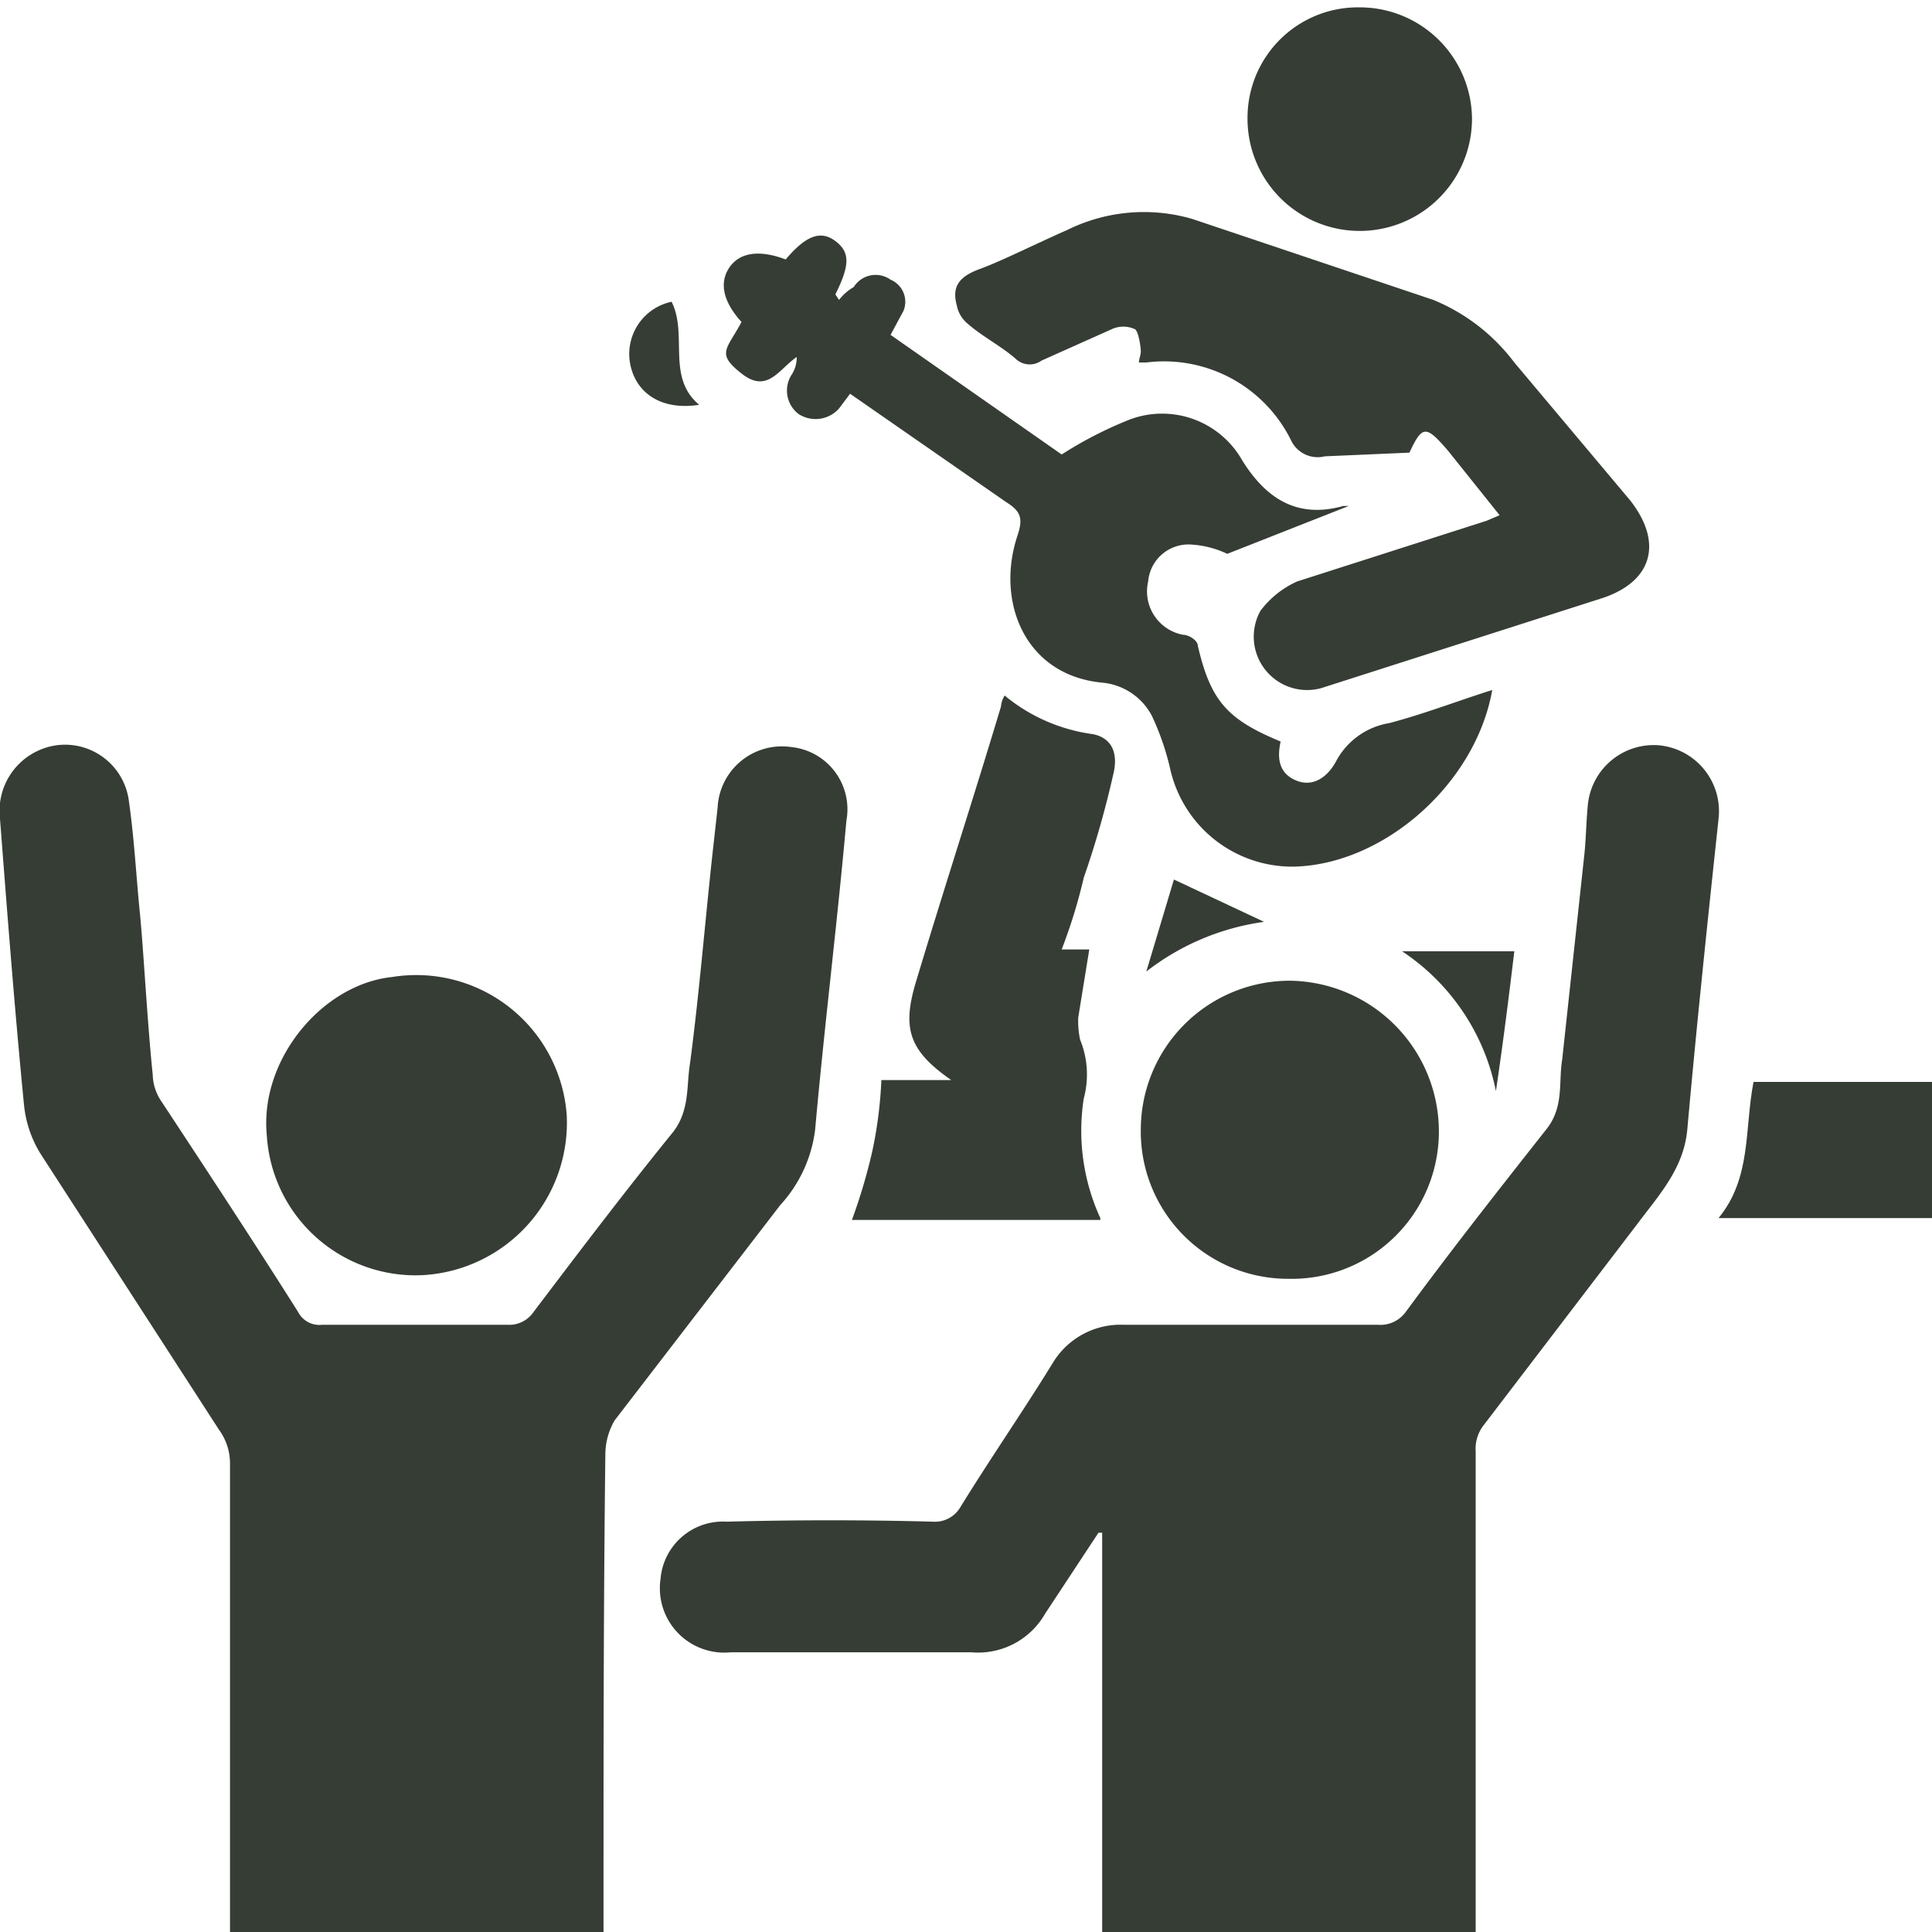
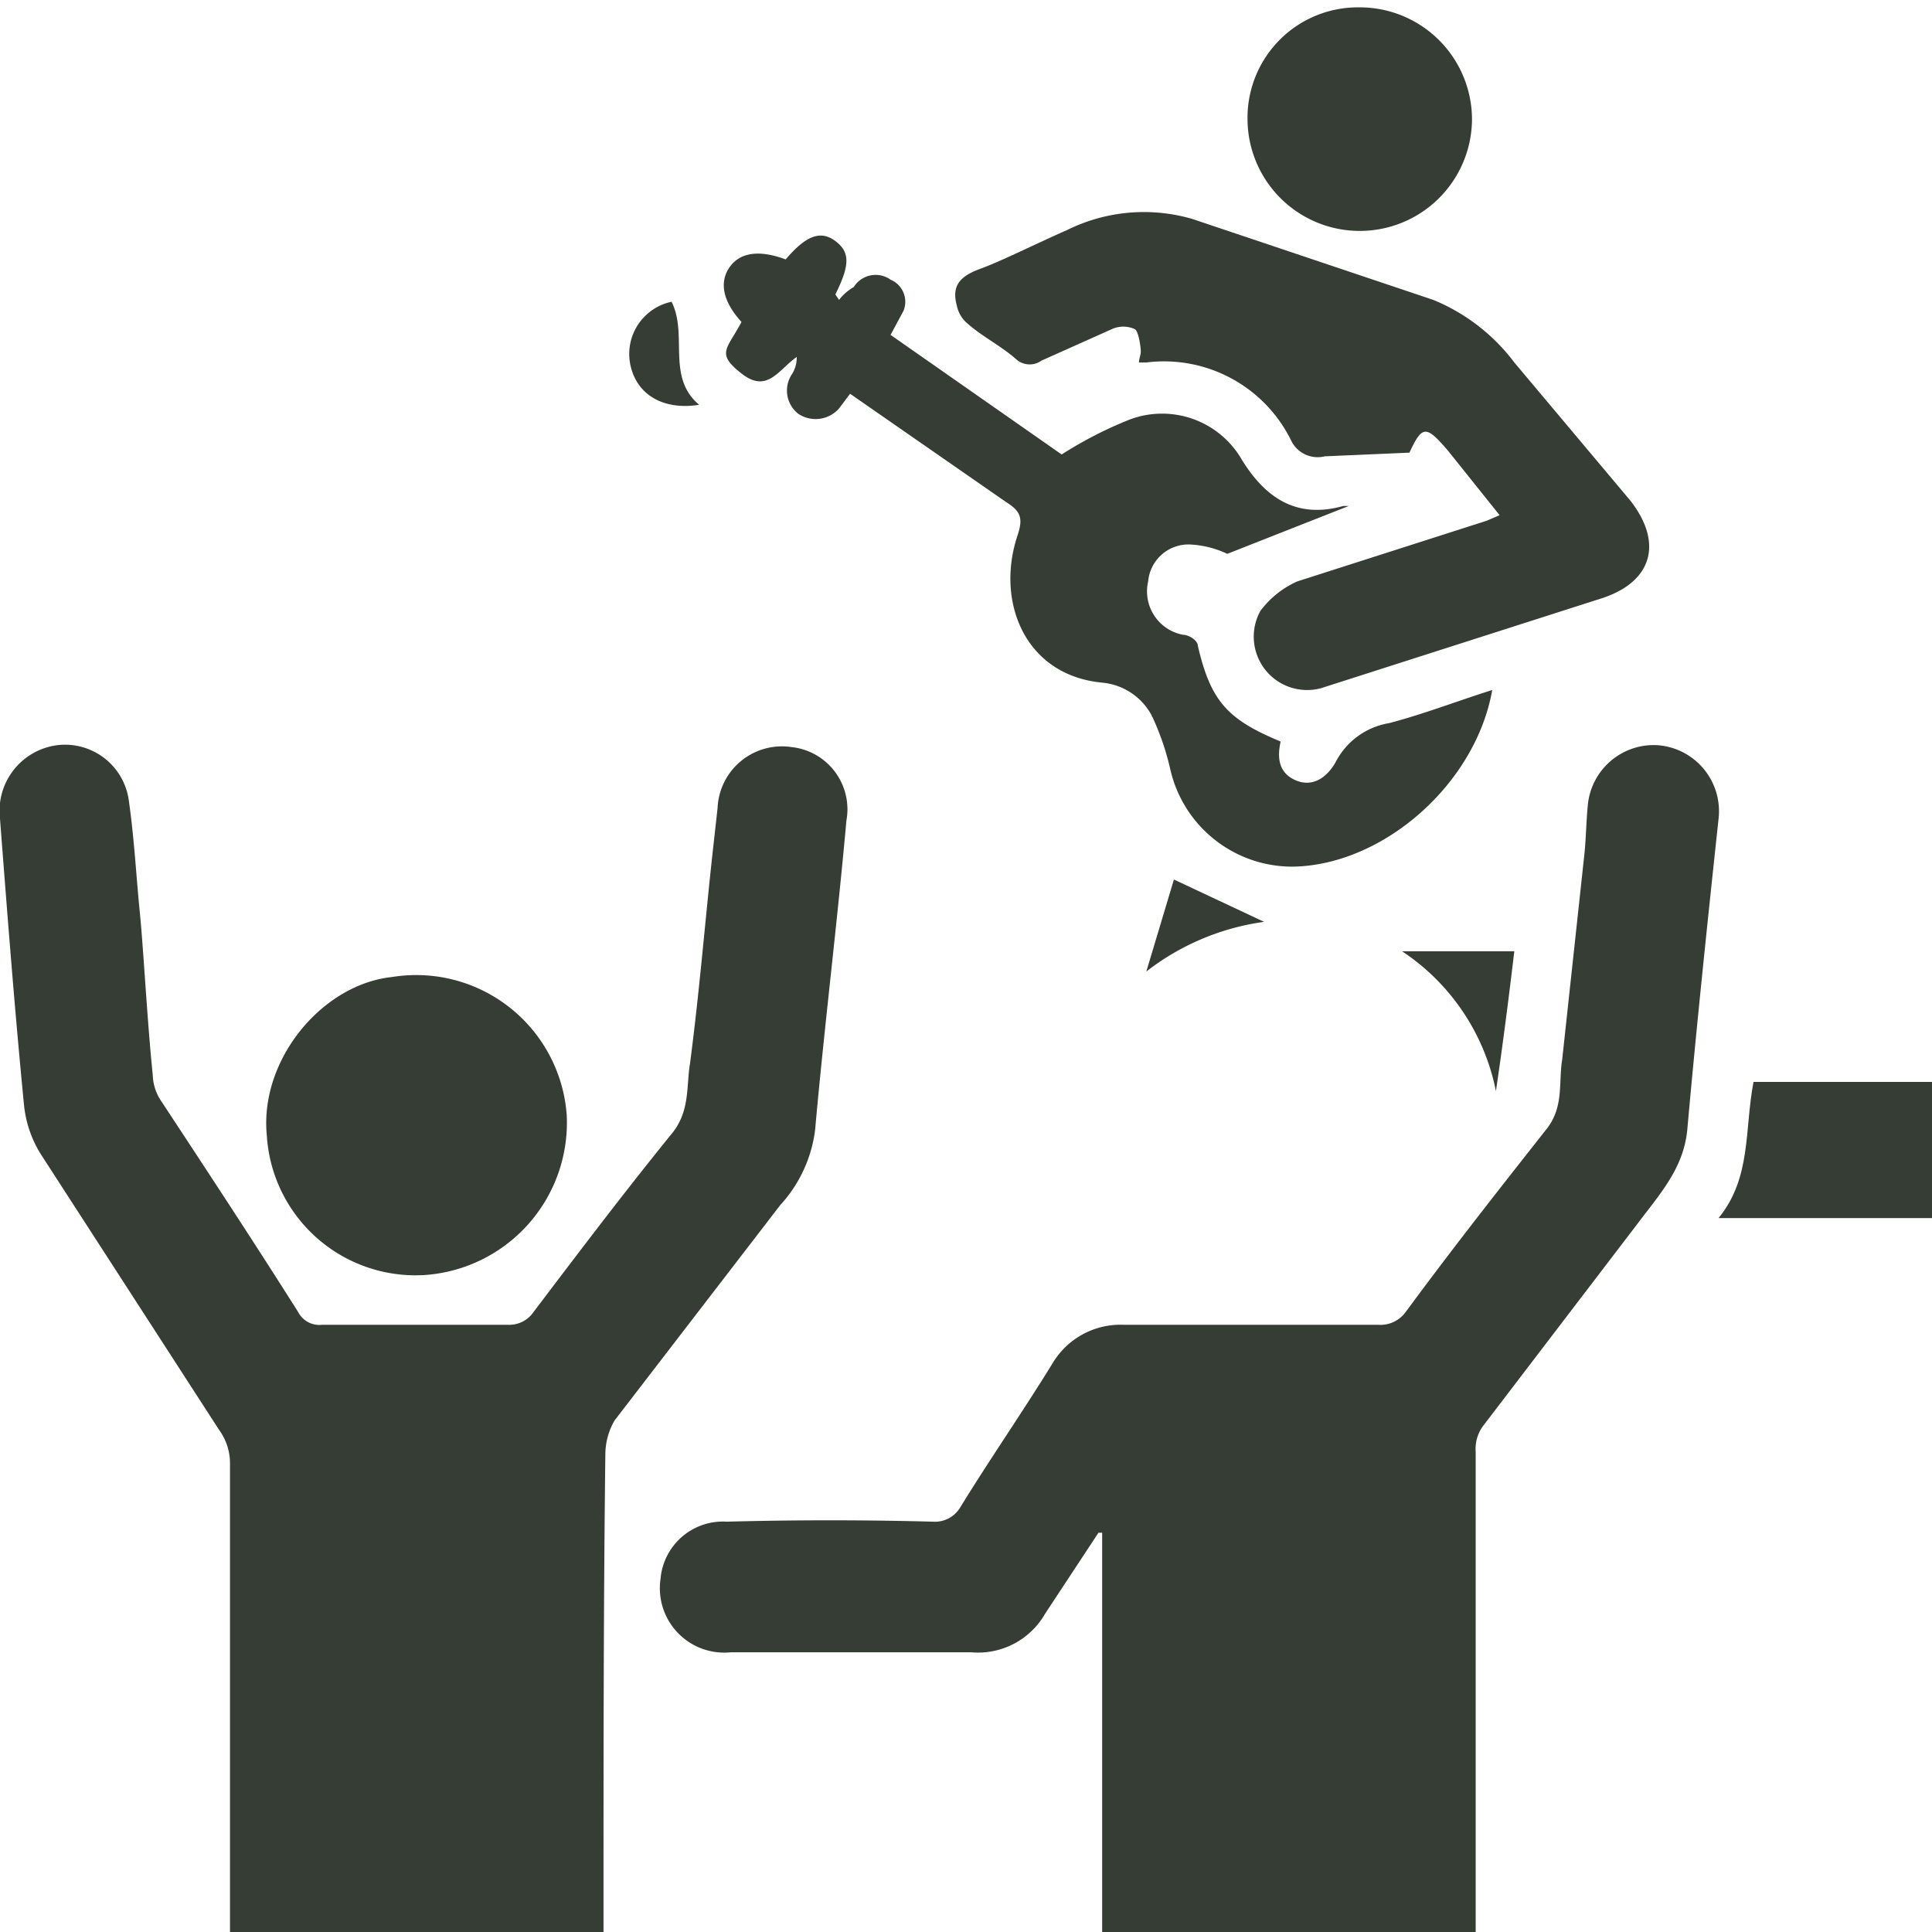
<svg xmlns="http://www.w3.org/2000/svg" width="105" height="105" viewBox="0 0 105 105">
  <defs>
    <clipPath id="a">
      <rect width="105" height="105" style="fill:none" />
    </clipPath>
  </defs>
  <g style="clip-path:url(#a)">
    <path d="M32.8,105H12.5V79.6a3.1,3.1,0,0,0-.6-1.9l-9.7-15A6.2,6.2,0,0,1,1.3,60C.8,54.9.4,49.7,0,44.5a3.6,3.6,0,0,1,3.1-4,3.5,3.5,0,0,1,3.9,3c.3,2.1.4,4.1.6,6.1s.4,5.9.7,8.8a2.7,2.7,0,0,0,.5,1.5c2.5,3.8,5,7.6,7.4,11.4a1.3,1.3,0,0,0,1.3.7H27.6a1.6,1.6,0,0,0,1.4-.7c2.5-3.3,5-6.6,7.6-9.8.9-1.2.7-2.5.9-3.7.5-3.8.8-7.5,1.2-11.2l.3-2.7a3.5,3.5,0,0,1,4-3.3,3.4,3.4,0,0,1,3,4c-.5,5.6-1.2,11.2-1.7,16.8a7.4,7.4,0,0,1-1.9,4.1l-9,11.7a3.7,3.7,0,0,0-.5,1.8c-.1,8.2-.1,16.4-.1,24.7V105Z" style="fill:#363d35" />
  </g>
  <g style="clip-path:url(#a)">
    <path d="M80.2,105H59.9V83.3h-.2l-2.9,4.4a4.2,4.2,0,0,1-4,2.1H39.7a3.5,3.5,0,0,1-3.8-4,3.4,3.4,0,0,1,3.6-3.1c3.7-.1,7.5-.1,11.2,0a1.6,1.6,0,0,0,1.5-.8c1.6-2.6,3.4-5.2,5-7.8A4.3,4.3,0,0,1,61.1,72H74.9a1.7,1.7,0,0,0,1.5-.7c2.5-3.4,5.1-6.7,7.7-10,.9-1.2.6-2.5.8-3.7l1.2-11.1c.1-.9.1-1.8.2-2.8a3.6,3.6,0,0,1,3.8-3.2,3.6,3.6,0,0,1,3.3,4c-.6,5.6-1.2,11.3-1.7,16.9-.2,2.1-1.5,3.5-2.7,5.1l-8.4,11a2.1,2.1,0,0,0-.4,1.4V105Z" style="fill:#363d35" />
  </g>
  <g style="clip-path:url(#a)">
    <path d="M81.5,28l-2.8-3.5c-1.2-1.4-1.4-1.4-2.1.1l-4.6.2a1.6,1.6,0,0,1-1.8-.8,7.7,7.7,0,0,0-7.9-4.3h-.4c0-.2.1-.4.1-.6s-.1-1-.3-1.2a1.5,1.5,0,0,0-1.3,0l-3.8,1.7a1.1,1.1,0,0,1-1.4-.1c-.8-.7-1.8-1.2-2.6-1.9a1.7,1.7,0,0,1-.6-1c-.3-1.1.2-1.6,1.3-2s3.1-1.4,4.7-2.1a9.4,9.4,0,0,1,6.8-.6l13.1,4.4a10.5,10.5,0,0,1,4.4,3.4l6.3,7.5c1.8,2.3,1.2,4.4-1.5,5.3L71.8,37.4a2.9,2.9,0,0,1-3.3-4.2,5.1,5.1,0,0,1,2-1.6l10.3-3.3.7-.3" style="fill:#363d35" />
  </g>
  <g style="clip-path:url(#a)">
    <path d="M69.6,40.3c-.2.9-.1,1.7.8,2.1s1.7-.1,2.2-1a4,4,0,0,1,2.9-2.1c1.9-.5,3.7-1.2,5.6-1.8-.9,5.1-5.9,9.5-10.8,9.6a6.8,6.8,0,0,1-6.7-5.3,14.2,14.2,0,0,0-1-2.9,3.4,3.4,0,0,0-2.7-1.8c-4.2-.4-5.8-4.4-4.6-8,.3-.9.2-1.3-.6-1.8l-8.5-5.9-.6.8a1.7,1.7,0,0,1-2.2.3,1.6,1.6,0,0,1-.4-2.1,1.7,1.7,0,0,0,.3-1c-1,.7-1.6,2-3,.9s-.8-1.3,0-2.8c-1-1.1-1.2-2.1-.7-2.9s1.5-1.1,3.1-.5c1.1-1.3,1.9-1.6,2.7-1s.8,1.3,0,2.9l.2.3a2.7,2.7,0,0,1,.8-.7,1.4,1.4,0,0,1,2-.4,1.3,1.3,0,0,1,.7,1.7l-.7,1.3,9.3,6.5a21.6,21.6,0,0,1,3.7-1.9A5,5,0,0,1,67.5,25c1.3,2.1,3,3.2,5.5,2.5h.3l-6.6,2.6a5.3,5.3,0,0,0-1.9-.5,2.2,2.2,0,0,0-2.4,2,2.4,2.4,0,0,0,1.9,2.9c.3,0,.8.3.8.6.7,3,1.6,4,4.5,5.2" style="fill:#363d35" />
  </g>
  <g style="clip-path:url(#a)">
-     <path d="M59.8,66.3H46.3a30.4,30.4,0,0,0,1.1-3.7,23,23,0,0,0,.5-3.9h3.8c-2.3-1.6-2.7-2.8-1.9-5.4,1.5-5,3.1-9.9,4.6-14.9a1.4,1.4,0,0,1,.2-.6,9.5,9.5,0,0,0,4.8,2.1c1,.2,1.4,1,1.1,2.2a51.5,51.5,0,0,1-1.6,5.6,29.1,29.1,0,0,1-1.2,3.9h1.5l-.6,3.7a4.9,4.9,0,0,0,.1,1.2,5,5,0,0,1,.2,3.2,11.4,11.4,0,0,0,.9,6.5" style="fill:#363d35" />
-   </g>
+     </g>
  <g style="clip-path:url(#a)">
    <path d="M14.5,61.7c-.4-4.1,3-8.2,6.8-8.6a8.2,8.2,0,0,1,9.5,7.5A8.3,8.3,0,0,1,23,69.3a8.1,8.1,0,0,1-8.5-7.6" style="fill:#363d35" />
  </g>
  <g style="clip-path:url(#a)">
-     <path d="M70,69.5a8,8,0,0,1-8-8.1,8.1,8.1,0,0,1,8.1-8.1,8.2,8.2,0,0,1,8.1,8.2,8,8,0,0,1-8.2,8" style="fill:#363d35" />
-   </g>
+     </g>
  <g style="clip-path:url(#a)">
    <path d="M73.9.4A6.1,6.1,0,0,1,80,6.5a6.1,6.1,0,0,1-12.2-.1,6,6,0,0,1,6.1-6" style="fill:#363d35" />
  </g>
  <g style="clip-path:url(#a)">
    <path d="M105,58.8v7.4H93.4c1.8-2.2,1.4-4.8,1.9-7.4Z" style="fill:#363d35" />
  </g>
  <g style="clip-path:url(#a)">
    <path d="M76.2,51.7h6.1c-.3,2.5-.6,4.9-1,7.6a11.9,11.9,0,0,0-5.1-7.6" style="fill:#363d35" />
  </g>
  <g style="clip-path:url(#a)">
    <path d="M36.5,16.4c.9,1.8-.3,4.1,1.5,5.6-1.9.3-3.3-.5-3.7-2a2.9,2.9,0,0,1,2.2-3.6" style="fill:#363d35" />
  </g>
  <g style="clip-path:url(#a)">
    <path d="M62.3,52.8l1.5-5,4.9,2.3a13.4,13.4,0,0,0-6.4,2.7" style="fill:#363d35" />
  </g>
</svg>